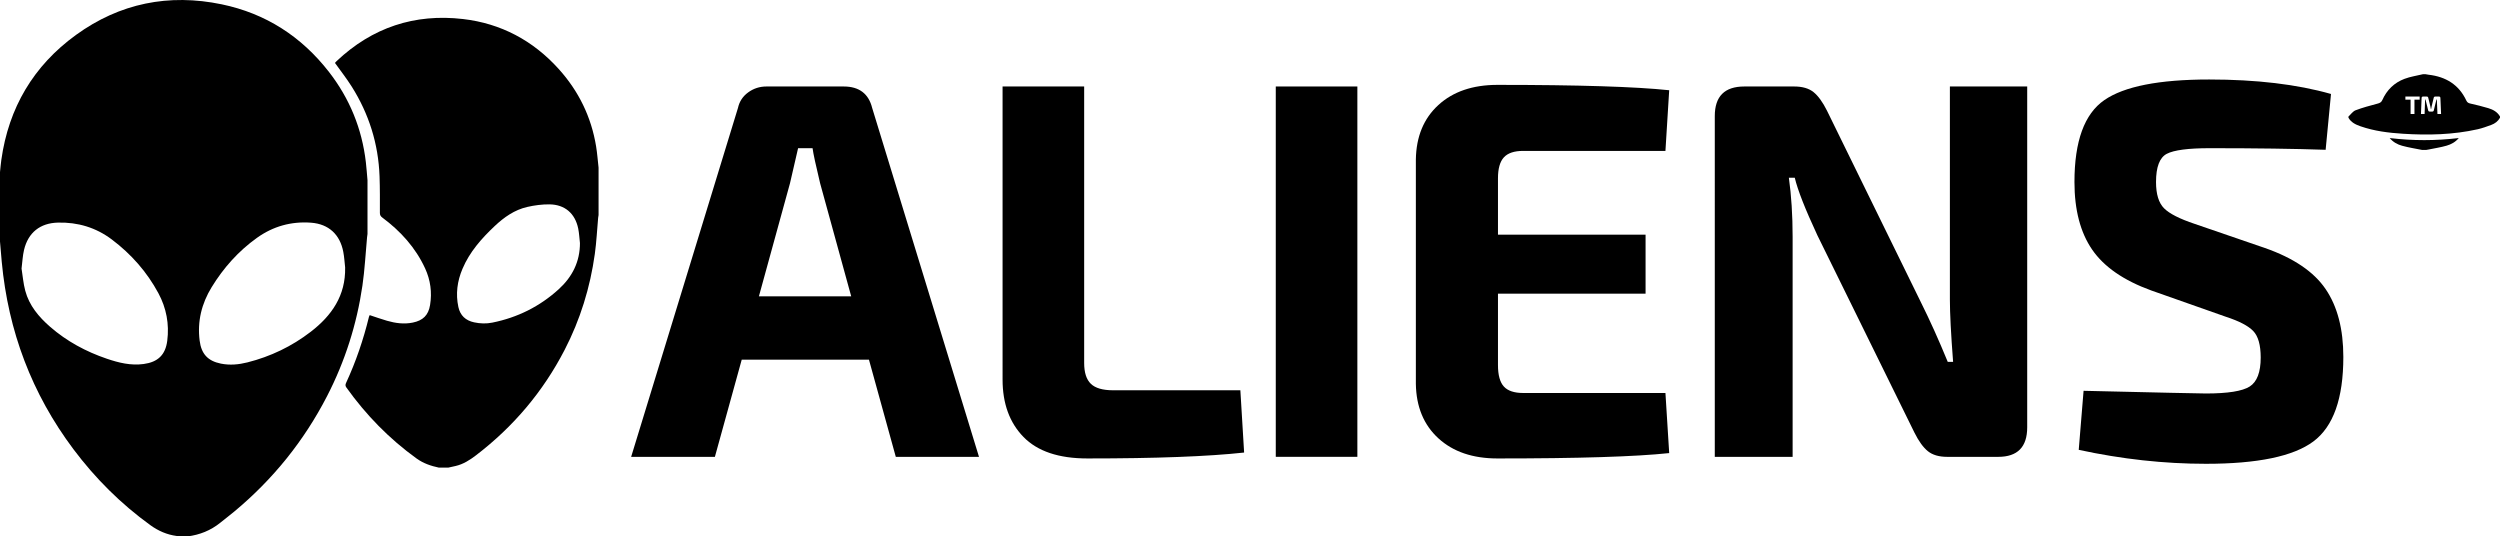
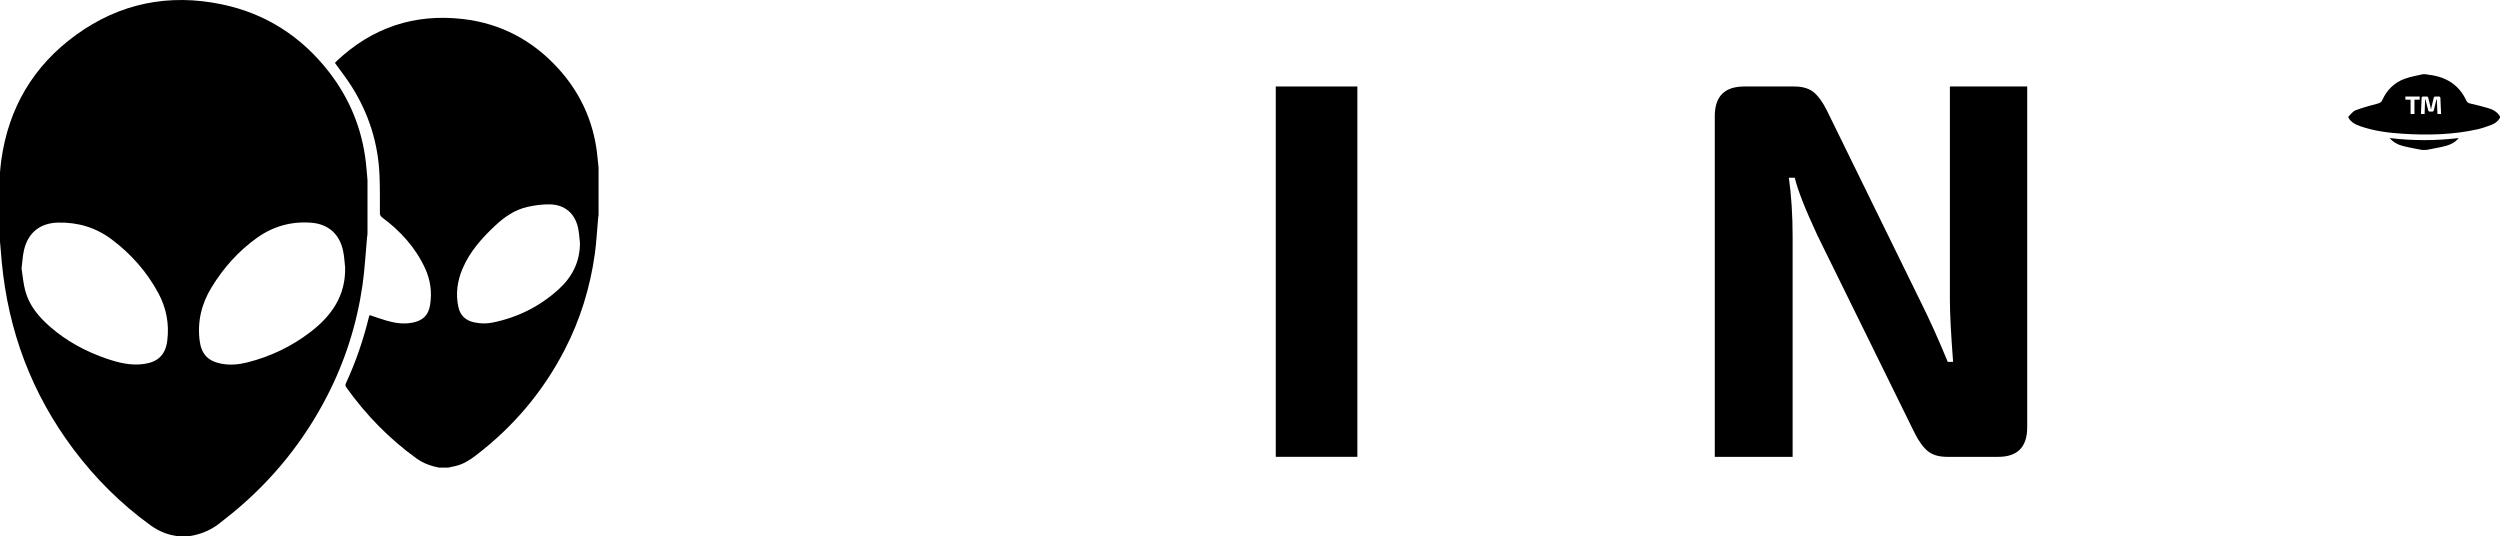
<svg xmlns="http://www.w3.org/2000/svg" id="a" viewBox="0 0 1058.28 227.08">
  <path d="M189.79,197.95h-4.01c-3.37-.71-6.57-1.8-9.42-3.85-11.6-8.37-21.44-18.45-29.74-30.08-.49-.69-.45-1.21-.12-1.93,4.15-8.98,7.33-18.3,9.67-27.91,.07-.28,.23-.54,.33-.78,2.5,.82,4.88,1.68,7.31,2.38,3.58,1.03,7.22,1.54,10.94,.77,4.3-.89,6.59-3.09,7.3-7.41,.89-5.37,.17-10.61-2.09-15.52-4.06-8.81-10.4-15.78-18.13-21.53-.73-.54-1.02-1.06-1.02-1.96,0-5.17,.05-10.34-.14-15.5-.5-13.73-4.48-26.42-11.81-38.02-2.15-3.41-4.66-6.6-7.07-9.98,.18-.19,.42-.5,.71-.77,15.08-14.24,33.04-20.19,53.53-17.8,16.03,1.87,29.58,9.08,40.43,21.09,8.48,9.38,13.84,20.33,15.88,32.83,.49,2.98,.7,6,1.04,9v20.05c-.06,.39-.14,.78-.18,1.17-.46,5.09-.7,10.21-1.4,15.27-1.98,14.25-6.18,27.86-12.79,40.65-9.13,17.67-21.68,32.51-37.48,44.59-2.63,2.01-5.39,3.79-8.67,4.55-1.03,.24-2.06,.46-3.1,.69h.03Zm55.7-95.13c-.23-2.03-.32-4.09-.73-6.09-1.32-6.39-5.66-10.15-12.18-10.22-3.12-.03-6.31,.39-9.37,1.09-5.39,1.23-9.82,4.35-13.78,8.08-5.57,5.25-10.62,10.94-13.65,18.1-2.21,5.21-2.95,10.62-1.74,16.2,.78,3.58,3.06,5.7,6.66,6.47,2.56,.55,5.14,.64,7.69,.12,10.67-2.14,20.11-6.83,28.15-14.16,5.73-5.22,8.99-11.66,8.96-19.61v.02Z" />
  <path d="M79.39,227.08h-4.01c-.21-.07-.41-.17-.63-.2-4.1-.55-7.75-2.15-11.1-4.57-12.51-9.05-23.32-19.82-32.57-32.16C13.44,166.62,3.48,140.12,.74,110.87c-.27-2.87-.49-5.75-.74-8.62v-29.4c.18-1.72,.32-3.44,.56-5.15C3.65,45.62,14.19,27.82,32.16,14.79,50.67,1.36,71.49-2.82,93.86,1.83c18.63,3.87,33.75,13.63,45.41,28.64,8.73,11.25,13.95,23.99,15.6,38.16,.3,2.56,.47,5.13,.7,7.69v22.72c-.07,.48-.15,.95-.19,1.43-.64,6.82-.97,13.68-1.96,20.44-2.39,16.39-7.37,32.03-14.96,46.76-9.77,18.95-22.89,35.24-39.29,48.88-1.95,1.62-3.97,3.15-5.95,4.75-4.05,3.27-8.7,5.11-13.83,5.77h0Zm66.72-113.8c-.25-2.21-.37-4.44-.78-6.61-1.37-7.37-6.17-11.84-13.63-12.4-8.36-.63-16.07,1.51-22.91,6.4-7.85,5.61-14.18,12.71-19.2,20.91-4.23,6.91-6.11,14.44-5.08,22.59,.71,5.63,3.43,8.62,8.97,9.75,3.79,.77,7.55,.42,11.24-.51,9.82-2.48,18.79-6.78,26.82-12.96,8.9-6.85,14.8-15.35,14.56-27.17h.01Zm-136.98,.45c.49,3.05,.74,6.27,1.56,9.34,1.68,6.29,5.74,11.09,10.53,15.27,7.06,6.15,15.19,10.52,24.03,13.52,5.03,1.71,10.14,2.97,15.57,2.23,5.99-.81,9.21-3.84,9.98-9.82,.91-7.1-.37-13.89-3.74-20.14-4.85-9.02-11.51-16.56-19.69-22.73-6.75-5.09-14.43-7.38-22.84-7.17-7.54,.19-12.6,4.22-14.35,11.55-.6,2.53-.7,5.18-1.06,7.96h.01Z" />
  <g>
-     <path d="M367.83,152.26h-53.85l-11.36,41.13h-35.45l45.22-147.69c.6-2.73,2.04-4.92,4.32-6.59,2.27-1.66,4.85-2.5,7.73-2.5h32.72c6.51,0,10.53,3.03,12.04,9.09l45.22,147.69h-35.22l-11.36-41.13h-.01Zm-7.5-26.81l-13.18-47.94c-1.82-7.57-2.88-12.5-3.18-14.77h-6.13l-3.41,14.77-13.18,47.94h39.08Z" />
-     <path d="M458.94,36.61v117.01c0,4.09,.94,7.04,2.84,8.86,1.89,1.82,5.03,2.73,9.43,2.73h53.85l1.59,26.36c-15.3,1.67-37.42,2.5-66.35,2.5-12.12,0-21.13-3.03-27.04-9.09s-8.86-14.16-8.86-24.31V36.61h34.54Z" />
    <path d="M574.59,193.38h-34.54V36.61h34.54V193.38Z" />
-     <path d="M705,166.35l1.59,25.45c-14.24,1.52-38.48,2.27-72.71,2.27-10.45,0-18.78-2.84-24.99-8.52-6.21-5.68-9.39-13.37-9.54-23.06V67.51c.15-9.69,3.33-17.38,9.54-23.06,6.21-5.68,14.54-8.52,24.99-8.52,34.23,0,58.47,.76,72.71,2.27l-1.59,25.68h-60.21c-3.79,0-6.51,.91-8.18,2.73s-2.5,4.77-2.5,8.86v23.86h62.48v24.99h-62.48v30.22c0,4.24,.83,7.27,2.5,9.09,1.66,1.82,4.39,2.73,8.18,2.73h60.21Z" />
    <path d="M858.14,36.61V180.89c0,8.33-4.09,12.5-12.27,12.5h-21.59c-3.49,0-6.21-.8-8.18-2.39s-3.86-4.2-5.68-7.84l-41.13-83.61c-5.15-11.06-8.33-19.16-9.54-24.31h-2.5c1.06,7.58,1.59,15.9,1.59,24.99v93.16h-32.95V49.11c0-8.33,4.16-12.5,12.5-12.5h21.13c3.48,0,6.21,.8,8.18,2.39s3.86,4.2,5.68,7.84l39.76,81.11c3.78,7.58,7.57,15.98,11.36,25.22h2.27c-.91-11.82-1.36-20.6-1.36-26.36V36.61h32.73Z" />
-     <path d="M935.16,33.65c19.99,0,37.18,2.04,51.58,6.13l-2.27,23.63c-13.18-.45-29.54-.68-49.08-.68-9.09,0-15.15,.8-18.18,2.39-3.03,1.59-4.54,5.57-4.54,11.93,0,5.15,1.14,8.86,3.41,11.13s6.59,4.47,12.95,6.59l29.76,10.22c12.12,4.24,20.68,10.04,25.67,17.38,5,7.35,7.5,16.93,7.5,28.74,0,17.57-4.24,29.5-12.72,35.79s-23.63,9.43-45.44,9.43c-17.72,0-35.67-1.97-53.85-5.91l2.05-24.99c32.26,.76,49.53,1.14,51.8,1.14,9.24,0,15.41-.98,18.52-2.95,3.1-1.97,4.66-6.06,4.66-12.27,0-5.3-1.06-9.05-3.18-11.25-2.12-2.19-5.99-4.2-11.59-6.02l-31.58-11.13c-11.67-4.24-19.99-10-24.99-17.27s-7.5-16.81-7.5-28.63c0-17.27,4.2-28.82,12.61-34.65s23.21-8.75,44.42-8.75h0Z" />
  </g>
  <g>
    <path d="M1053.32,45.78c-2.5-.77-5.06-1.36-7.61-1.95-.79-.18-1.29-.44-1.67-1.24-3.17-6.79-8.73-10.13-16-10.96-.44-.05-.87-.14-1.31-.22h-1.06c-2.62,.64-5.33,1.02-7.83,1.97-4.33,1.63-7.48,4.72-9.37,8.96-.44,1-1.08,1.27-2.04,1.53-3.12,.84-6.27,1.66-9.28,2.81-1.17,.45-2.02,1.74-3.02,2.64v.53c1.14,1.99,3.05,2.89,5.08,3.6,5.85,2.04,11.93,2.79,18.07,3.17,10.6,.67,21.16,.43,31.58-1.91,1.94-.44,3.82-1.14,5.7-1.82,1.57-.57,2.87-1.55,3.72-3.04v-.53c-1.11-1.95-2.95-2.93-4.96-3.54Zm-29.05-3.58h-2.2v6.05h-1.64v-6.05h-2.2v-1.33h6.04v1.33Zm7.53,6.05l-.25-6.11h-.18l-1.11,4.57c-.07,.35-.29,.52-.66,.52h-1.07c-.37,0-.59-.17-.66-.52l-1.12-4.57h-.18l-.21,6.11h-1.54l.27-6.77c.02-.41,.22-.61,.61-.61h1.57c.35,0,.56,.17,.64,.52l.9,3.68c.06,.24,.12,.58,.19,1.04h.14s.03-.18,.08-.44c.05-.26,.08-.46,.11-.6l.89-3.68c.09-.35,.31-.52,.66-.52h1.56c.39,0,.6,.2,.61,.61l.29,6.77h-1.54Z" />
    <path d="M1025.4,63.49c-2.86-.58-5.75-1.02-8.56-1.79-1.94-.53-3.76-1.5-5.27-3.26,9.82,1.17,19.44,1.17,29.26,0-1.46,1.74-3.25,2.67-5.14,3.22-2.45,.72-5.01,1.09-7.52,1.61-.39,.08-.78,.14-1.17,.21h-1.6Z" />
  </g>
</svg>